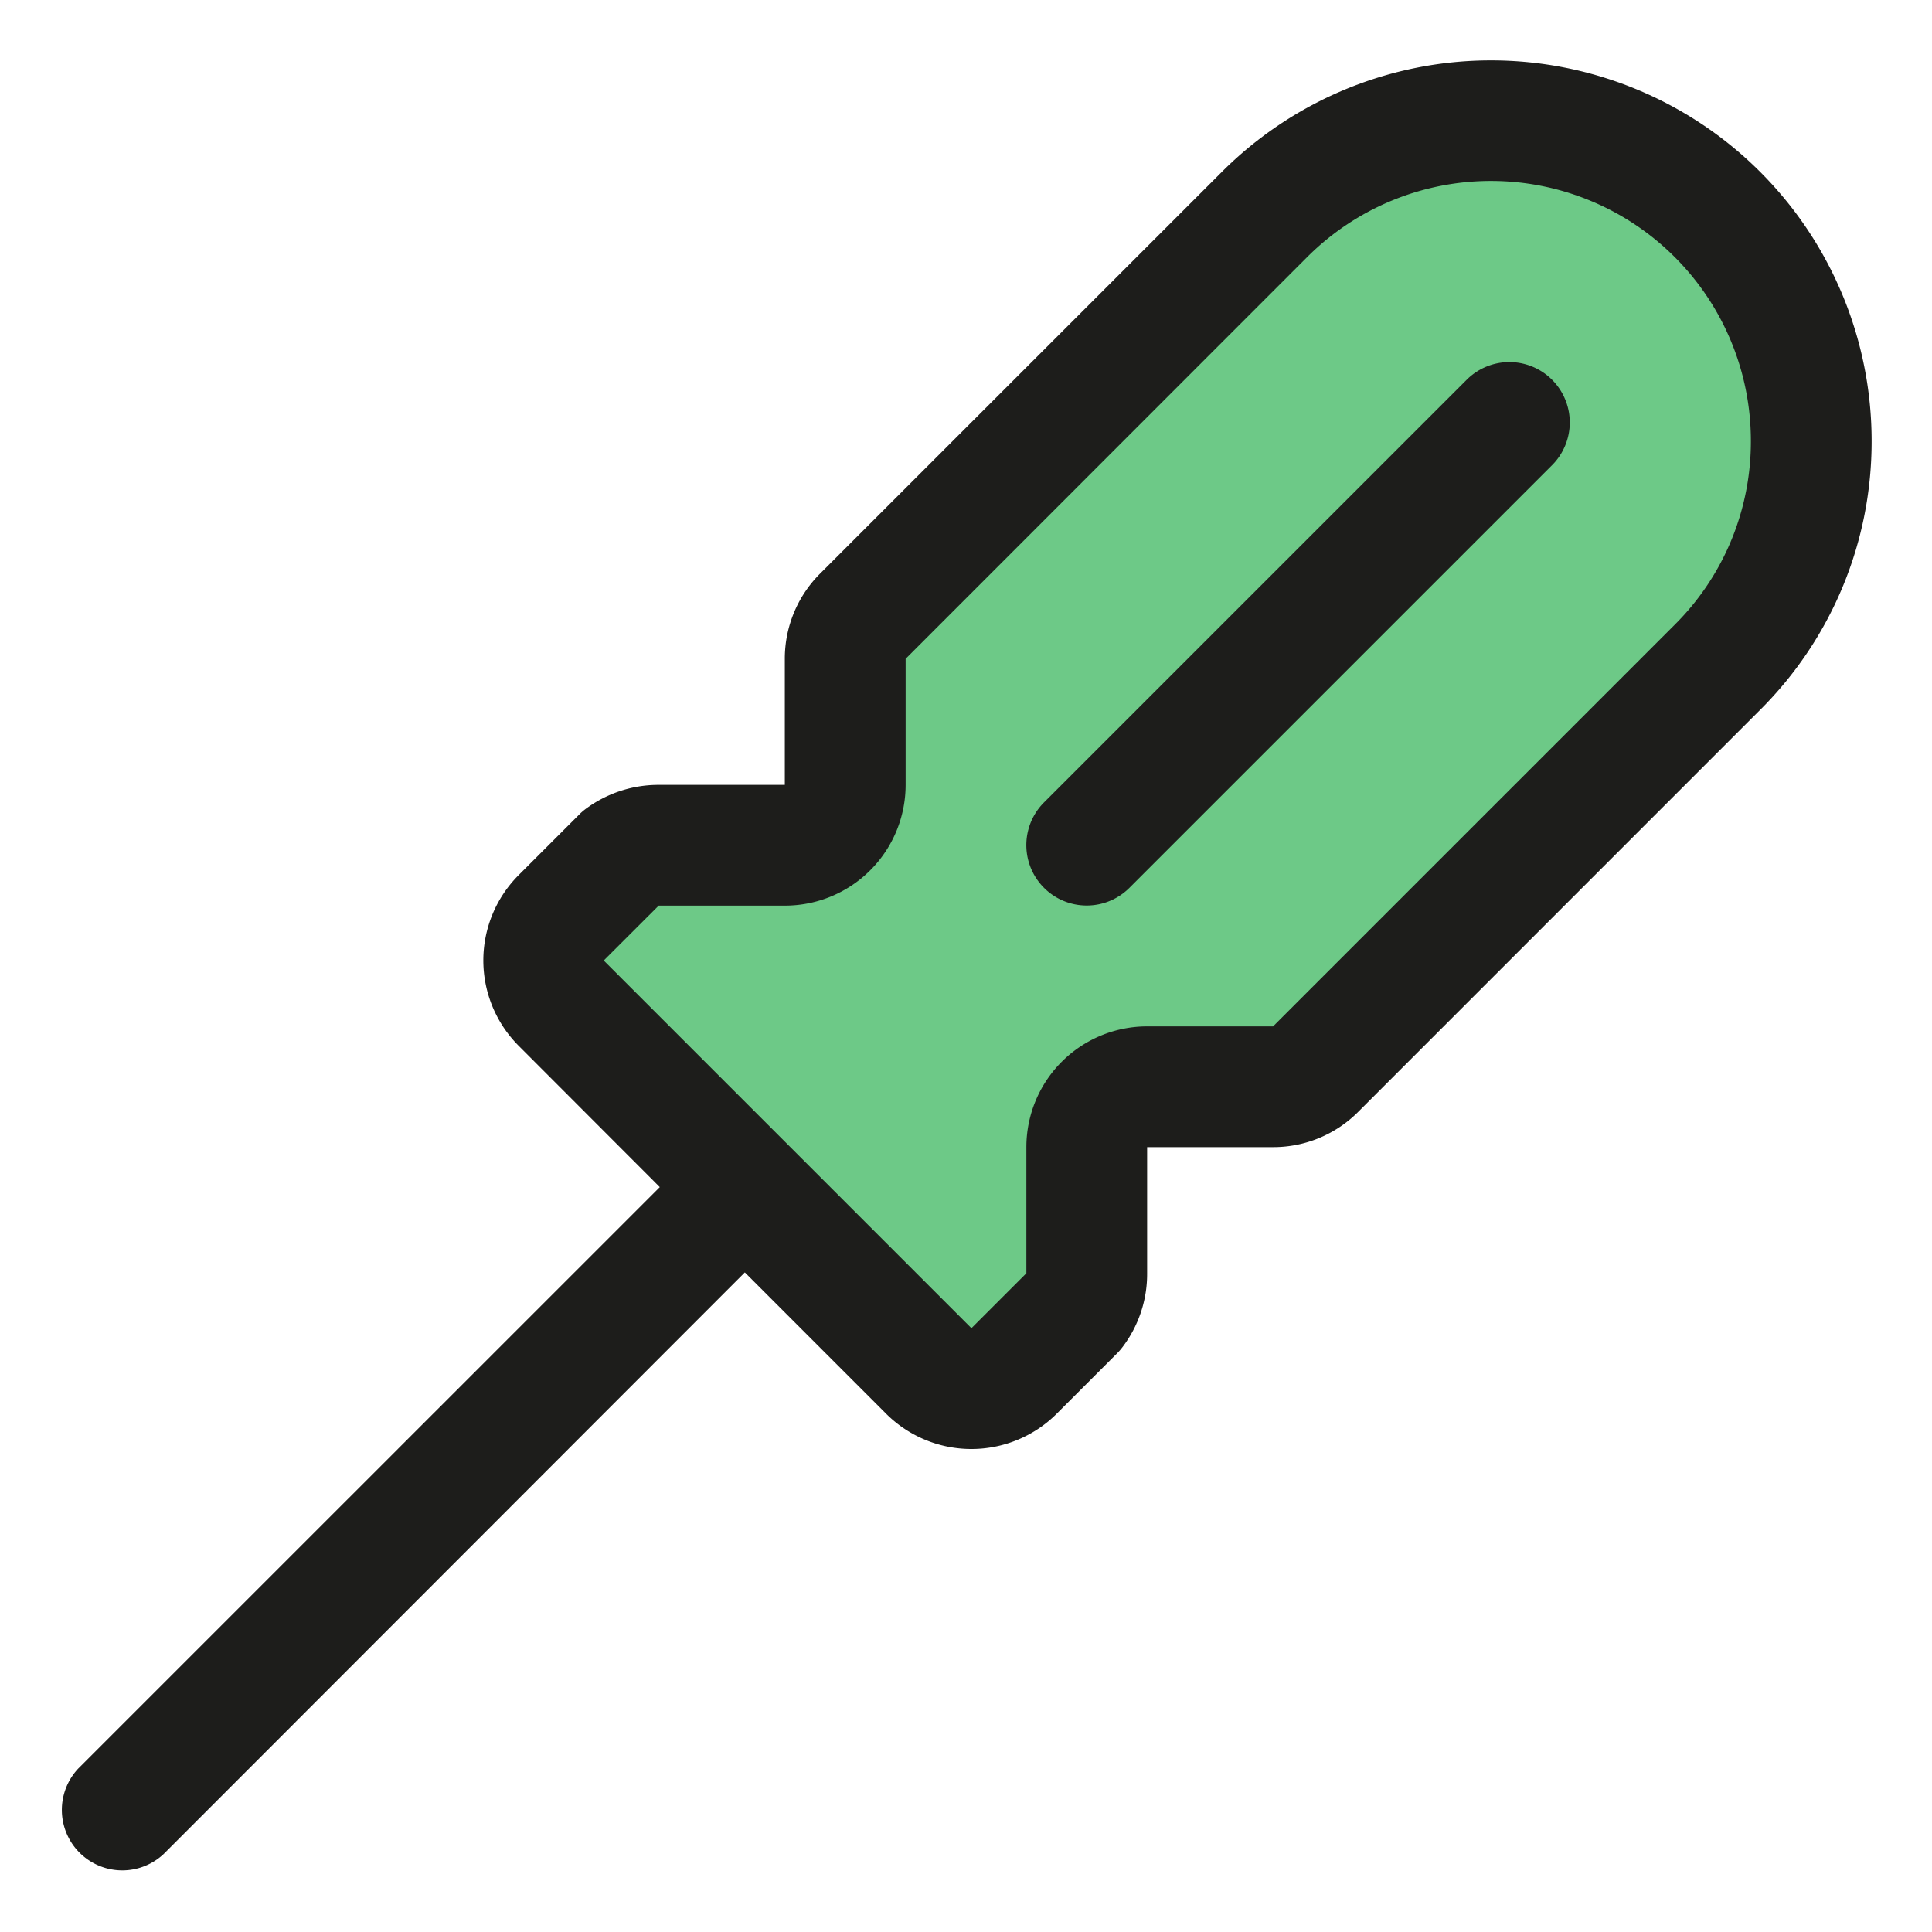
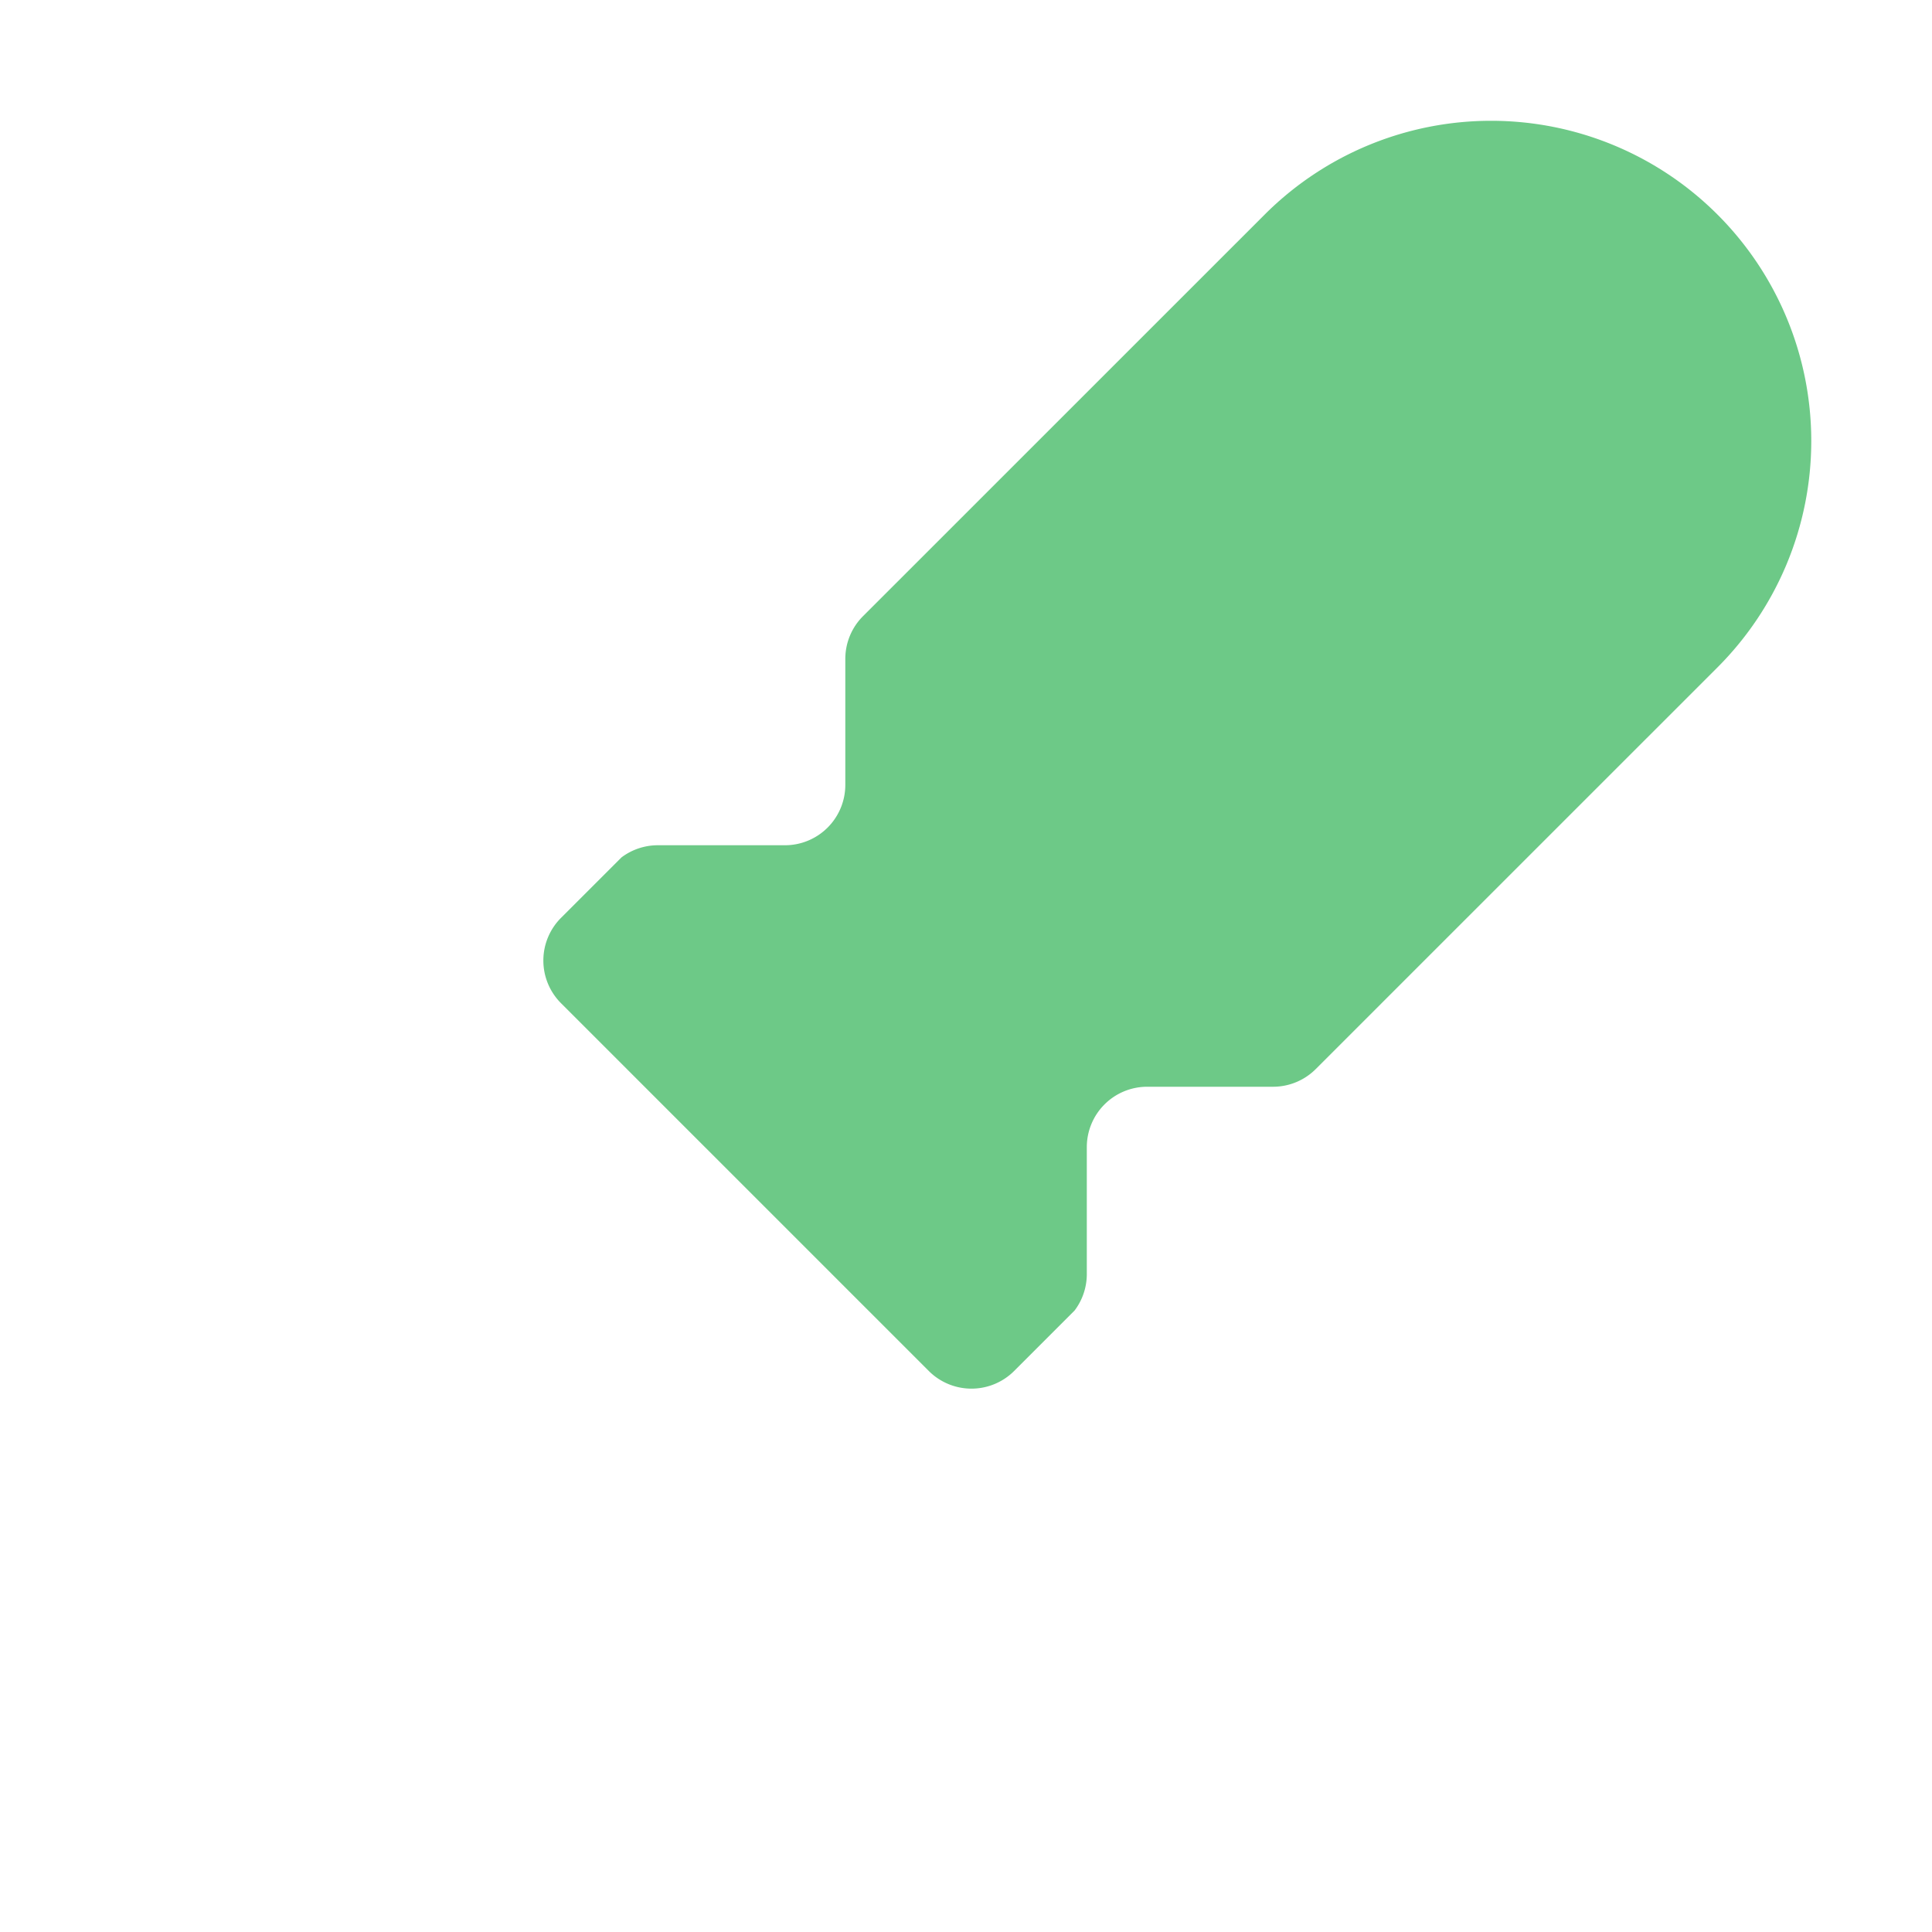
<svg xmlns="http://www.w3.org/2000/svg" viewBox="0 0 32 32" fill="none">
  <path opacity=".6" d="m28.447 11.054-6.654 6.653a1 1 0 0 1-.706.293h-2.086a1 1 0 0 0-1 1v2.104a1 1 0 0 1-.203.603l-1 1a1 1 0 0 1-1.415 0l-6.09-6.09a1 1 0 0 1 0-1.415l1-1a1 1 0 0 1 .604-.202h2.104a1 1 0 0 0 1-1v-2.086a1 1 0 0 1 .292-.707l6.654-6.653a5.303 5.303 0 1 1 7.5 7.5z" fill="#0CA638" />
-   <path d="M25.707 6.29a1 1 0 0 1 0 1.415l-7 7a1 1 0 0 1-1.415-1.414l7-7a1 1 0 0 1 1.415-.001zM31 7.3a6.268 6.268 0 0 1-1.847 4.458L22.5 18.412a1.985 1.985 0 0 1-1.414.588H19v2.104a2 2 0 0 1-.407 1.207 1.01 1.01 0 0 1-.09.104l-1 1a2 2 0 0 1-2.827 0l-2.339-2.34-9.625 9.632a1.001 1.001 0 0 1-1.415-1.415l9.631-9.63-2.337-2.34a2 2 0 0 1 0-2.828l1-1c.032-.033.066-.063.102-.09.347-.26.769-.402 1.203-.404h2.103v-2.088a1.989 1.989 0 0 1 .585-1.412l6.655-6.654A6.304 6.304 0 0 1 31 7.301zm-2 0a4.305 4.305 0 0 0-7.347-3.044L15 10.912V13a2 2 0 0 1-2 2h-2.09l-.91.909 6.09 6.09.91-.91V19a2 2 0 0 1 2-2h2.086l6.654-6.654A4.277 4.277 0 0 0 29 7.3z" fill="#1D1D1B" />
</svg>